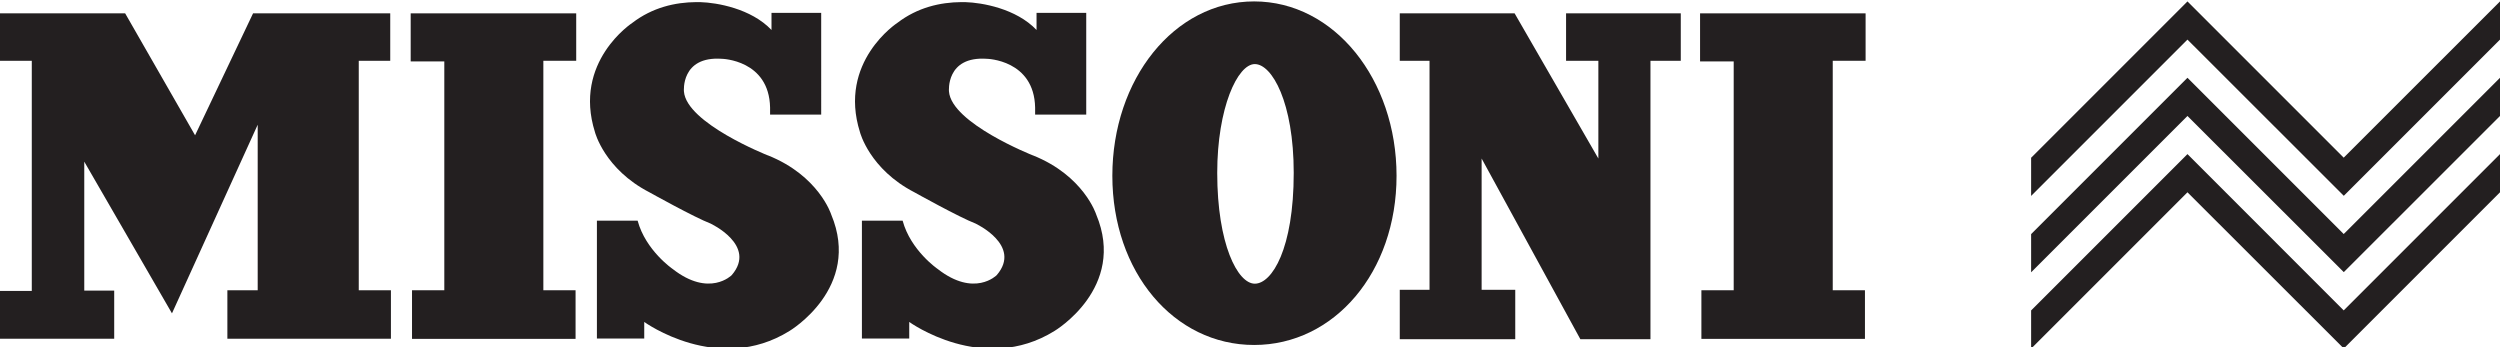
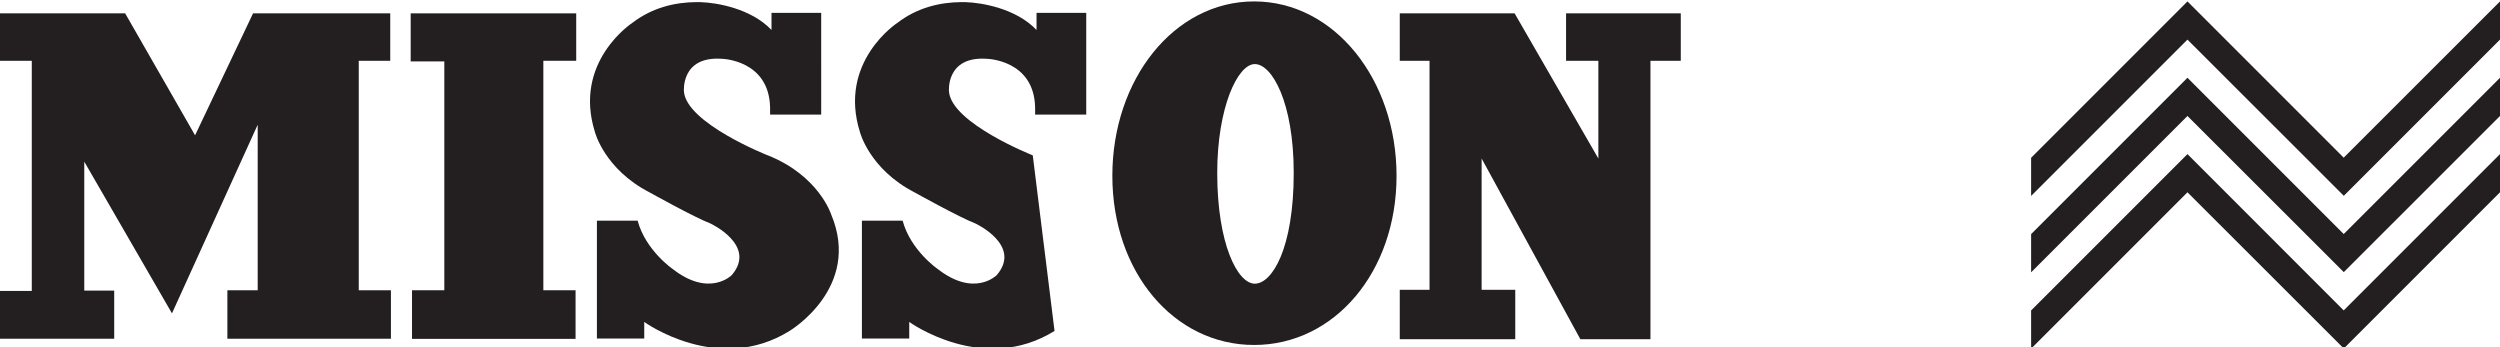
<svg xmlns="http://www.w3.org/2000/svg" id="Layer_1" data-name="Layer 1" viewBox="0 0 582.08 80.84">
  <defs>
    <style>
      .cls-1 {
        fill: #231f20;
      }
    </style>
  </defs>
  <g>
    <polygon class="cls-1" points="582.08 9.22 545.71 45.59 509.31 9.22 472.91 45.62 472.91 36.73 509.31 .33 545.69 36.71 582.08 .33 582.08 9.22" />
    <polygon class="cls-1" points="582.08 27 545.71 63.36 509.31 27 472.91 63.4 472.91 54.51 509.31 18.11 545.69 54.49 582.08 18.11 582.08 27" />
    <polygon class="cls-1" points="582.08 44.77 545.71 81.14 509.31 44.77 472.91 81.17 472.91 72.28 509.31 35.88 545.69 72.27 582.08 35.88 582.08 44.77" />
  </g>
  <g>
    <polygon class="cls-1" points="83.53 14.15 90.86 14.15 90.86 3.11 80.35 3.11 58.92 3.11 45.42 31.5 29.14 3.11 0 3.11 0 14.15 7.4 14.15 7.4 67.74 0 67.74 0 78.87 26.59 78.87 26.59 67.66 19.62 67.66 19.62 37.64 40.04 72.96 60 29.04 60 67.58 52.94 67.58 52.94 78.87 91.02 78.87 91.02 67.58 83.53 67.58 83.53 14.15" />
    <polygon class="cls-1" points="95.62 14.3 103.45 14.3 103.45 67.58 95.93 67.58 95.93 78.9 134.01 78.9 134.01 67.58 126.51 67.58 126.51 14.15 134.16 14.15 134.16 3.11 95.62 3.11 95.62 14.3" />
-     <polygon class="cls-1" points="434.37 14.15 434.37 3.11 395.83 3.11 395.83 14.3 403.66 14.3 403.66 67.58 396.14 67.58 396.14 78.9 434.22 78.9 434.22 67.58 426.72 67.58 426.72 14.15 434.37 14.15" />
    <g>
      <path class="cls-1" d="M292,.33c-18.67,0-33.01,18.18-33.01,40.6s14.34,39.39,33.01,39.39,33.16-16.97,33.16-39.39S310.67.33,292,.33M292.16,66.05c-4,0-8.75-9.21-8.75-25.79,0-15.2,4.75-25.34,8.75-25.34s9.06,8.91,9.06,25.34c0,17.66-5.06,25.79-9.06,25.79" />
      <polygon class="cls-1" points="364.63 14.15 372.15 14.15 372.15 36.91 352.65 3.11 325.91 3.11 325.91 14.15 332.84 14.15 332.84 67.47 325.91 67.47 325.91 78.98 352.8 78.98 352.8 67.47 344.97 67.47 344.97 36.91 367.96 78.98 371.38 78.98 384.28 78.98 384.28 14.15 391.34 14.15 391.34 3.11 364.63 3.11 364.63 14.15" />
-       <path class="cls-1" d="M240.46,36.17s-18.95-7.49-19.51-14.88c0,0-.77-8.26,8.82-7.6,0,0,11.02.22,11.24,11.35v1.65h11.9V3h-11.57v3.98c-4.76-5.02-12.78-6.37-16.52-6.48-.3,0-.6-.01-.9-.01h-.1c-4.92.04-10.19,1.24-14.88,4.83,0,0-13.89,9.04-8.71,25.45,0,0,2.2,8.6,12.67,14,0,0,10.47,5.84,14.22,7.27,0,0,10.91,5.07,4.96,12.01,0,0-5.18,5.29-13.77-1.43,0,0-6.28-4.3-8.15-11.24h-9.48v27.44h11.02v-3.86s17.19,12.45,33.83,2.09c0,0,16.86-10.03,9.7-27.11,0,0-2.86-9.04-14.77-13.78" />
+       <path class="cls-1" d="M240.46,36.17s-18.95-7.49-19.51-14.88c0,0-.77-8.26,8.82-7.6,0,0,11.02.22,11.24,11.35v1.65h11.9V3h-11.57v3.98c-4.76-5.02-12.78-6.37-16.52-6.48-.3,0-.6-.01-.9-.01h-.1c-4.92.04-10.19,1.24-14.88,4.83,0,0-13.89,9.04-8.71,25.45,0,0,2.2,8.6,12.67,14,0,0,10.47,5.84,14.22,7.27,0,0,10.91,5.07,4.96,12.01,0,0-5.18,5.29-13.77-1.43,0,0-6.28-4.3-8.15-11.24h-9.48v27.44h11.02v-3.86s17.19,12.45,33.83,2.09" />
      <path class="cls-1" d="M178.75,36.17s-18.95-7.49-19.51-14.88c0,0-.77-8.26,8.82-7.6,0,0,11.02.22,11.24,11.35v1.65h11.9V3h-11.57v3.98c-4.76-5.02-12.78-6.37-16.52-6.48-.3,0-.6-.01-.9-.01h-.1c-4.92.04-10.19,1.24-14.88,4.83,0,0-13.88,9.04-8.7,25.45,0,0,2.2,8.6,12.67,14,0,0,10.47,5.84,14.22,7.27,0,0,10.91,5.07,4.96,12.01,0,0-5.18,5.29-13.77-1.43,0,0-6.28-4.3-8.15-11.24h-9.48v27.44h11.02v-3.86s17.19,12.45,33.83,2.09c0,0,16.86-10.03,9.7-27.11,0,0-2.86-9.04-14.77-13.78" />
    </g>
  </g>
</svg>